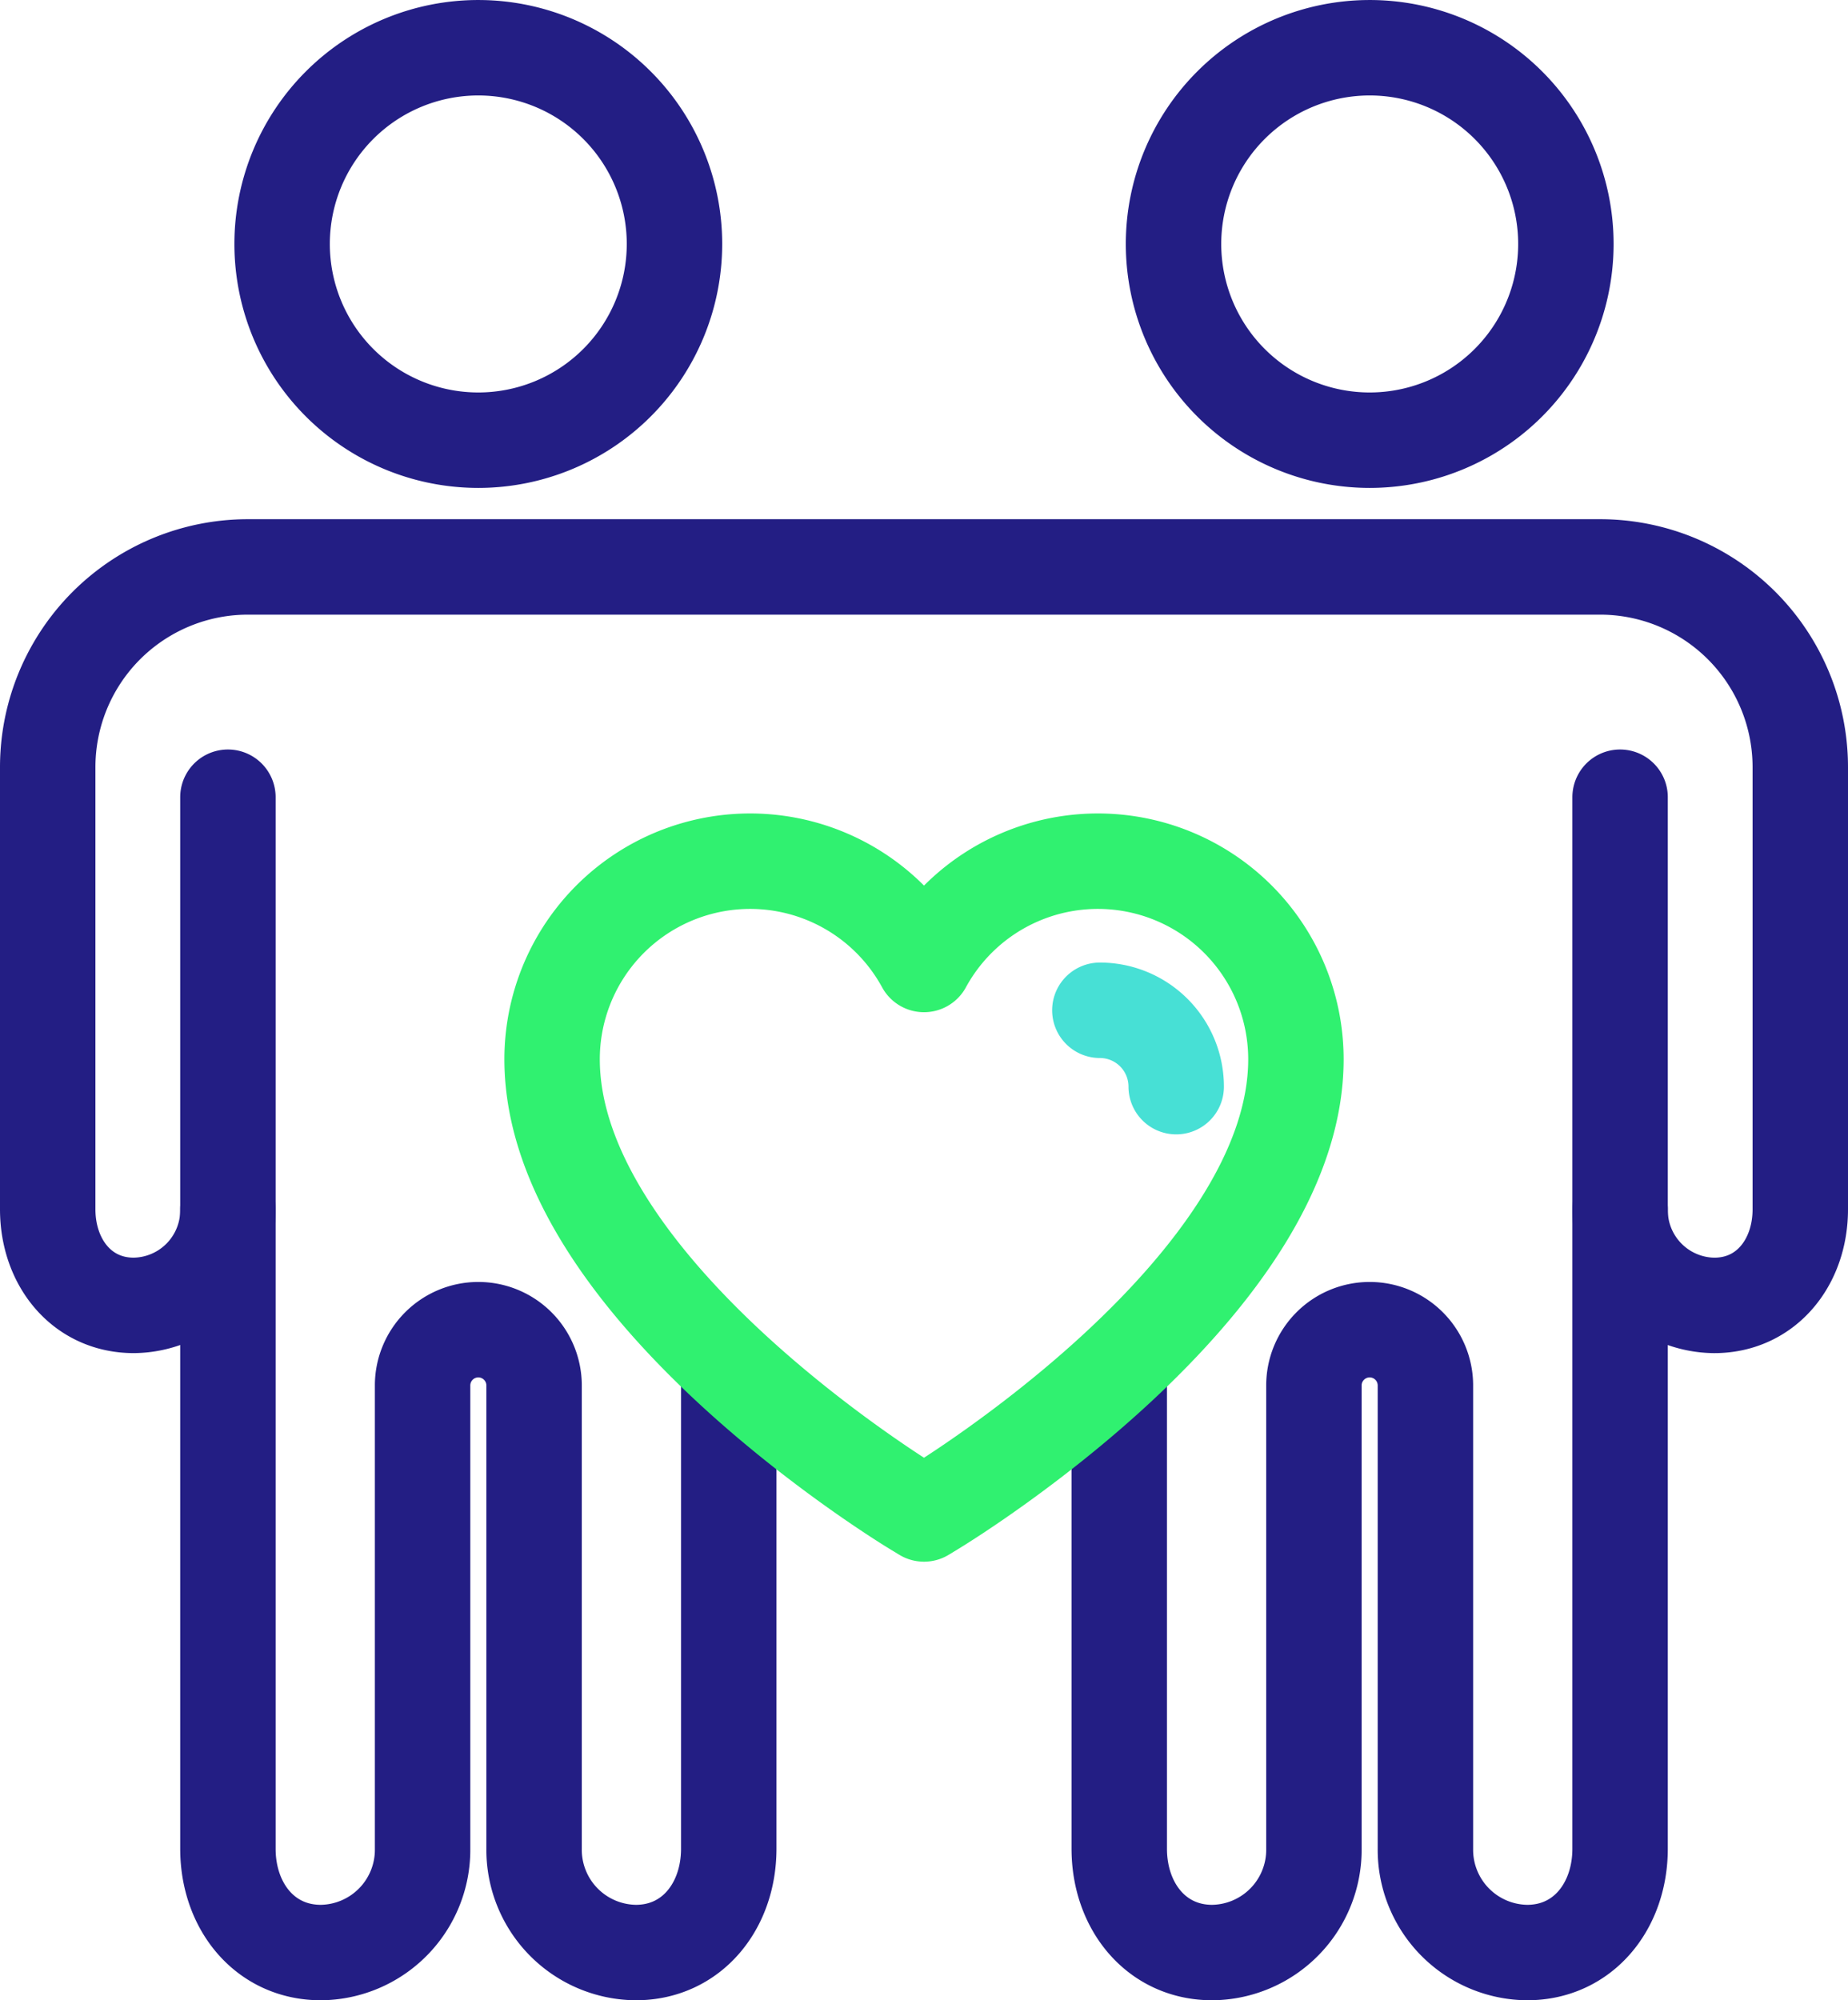
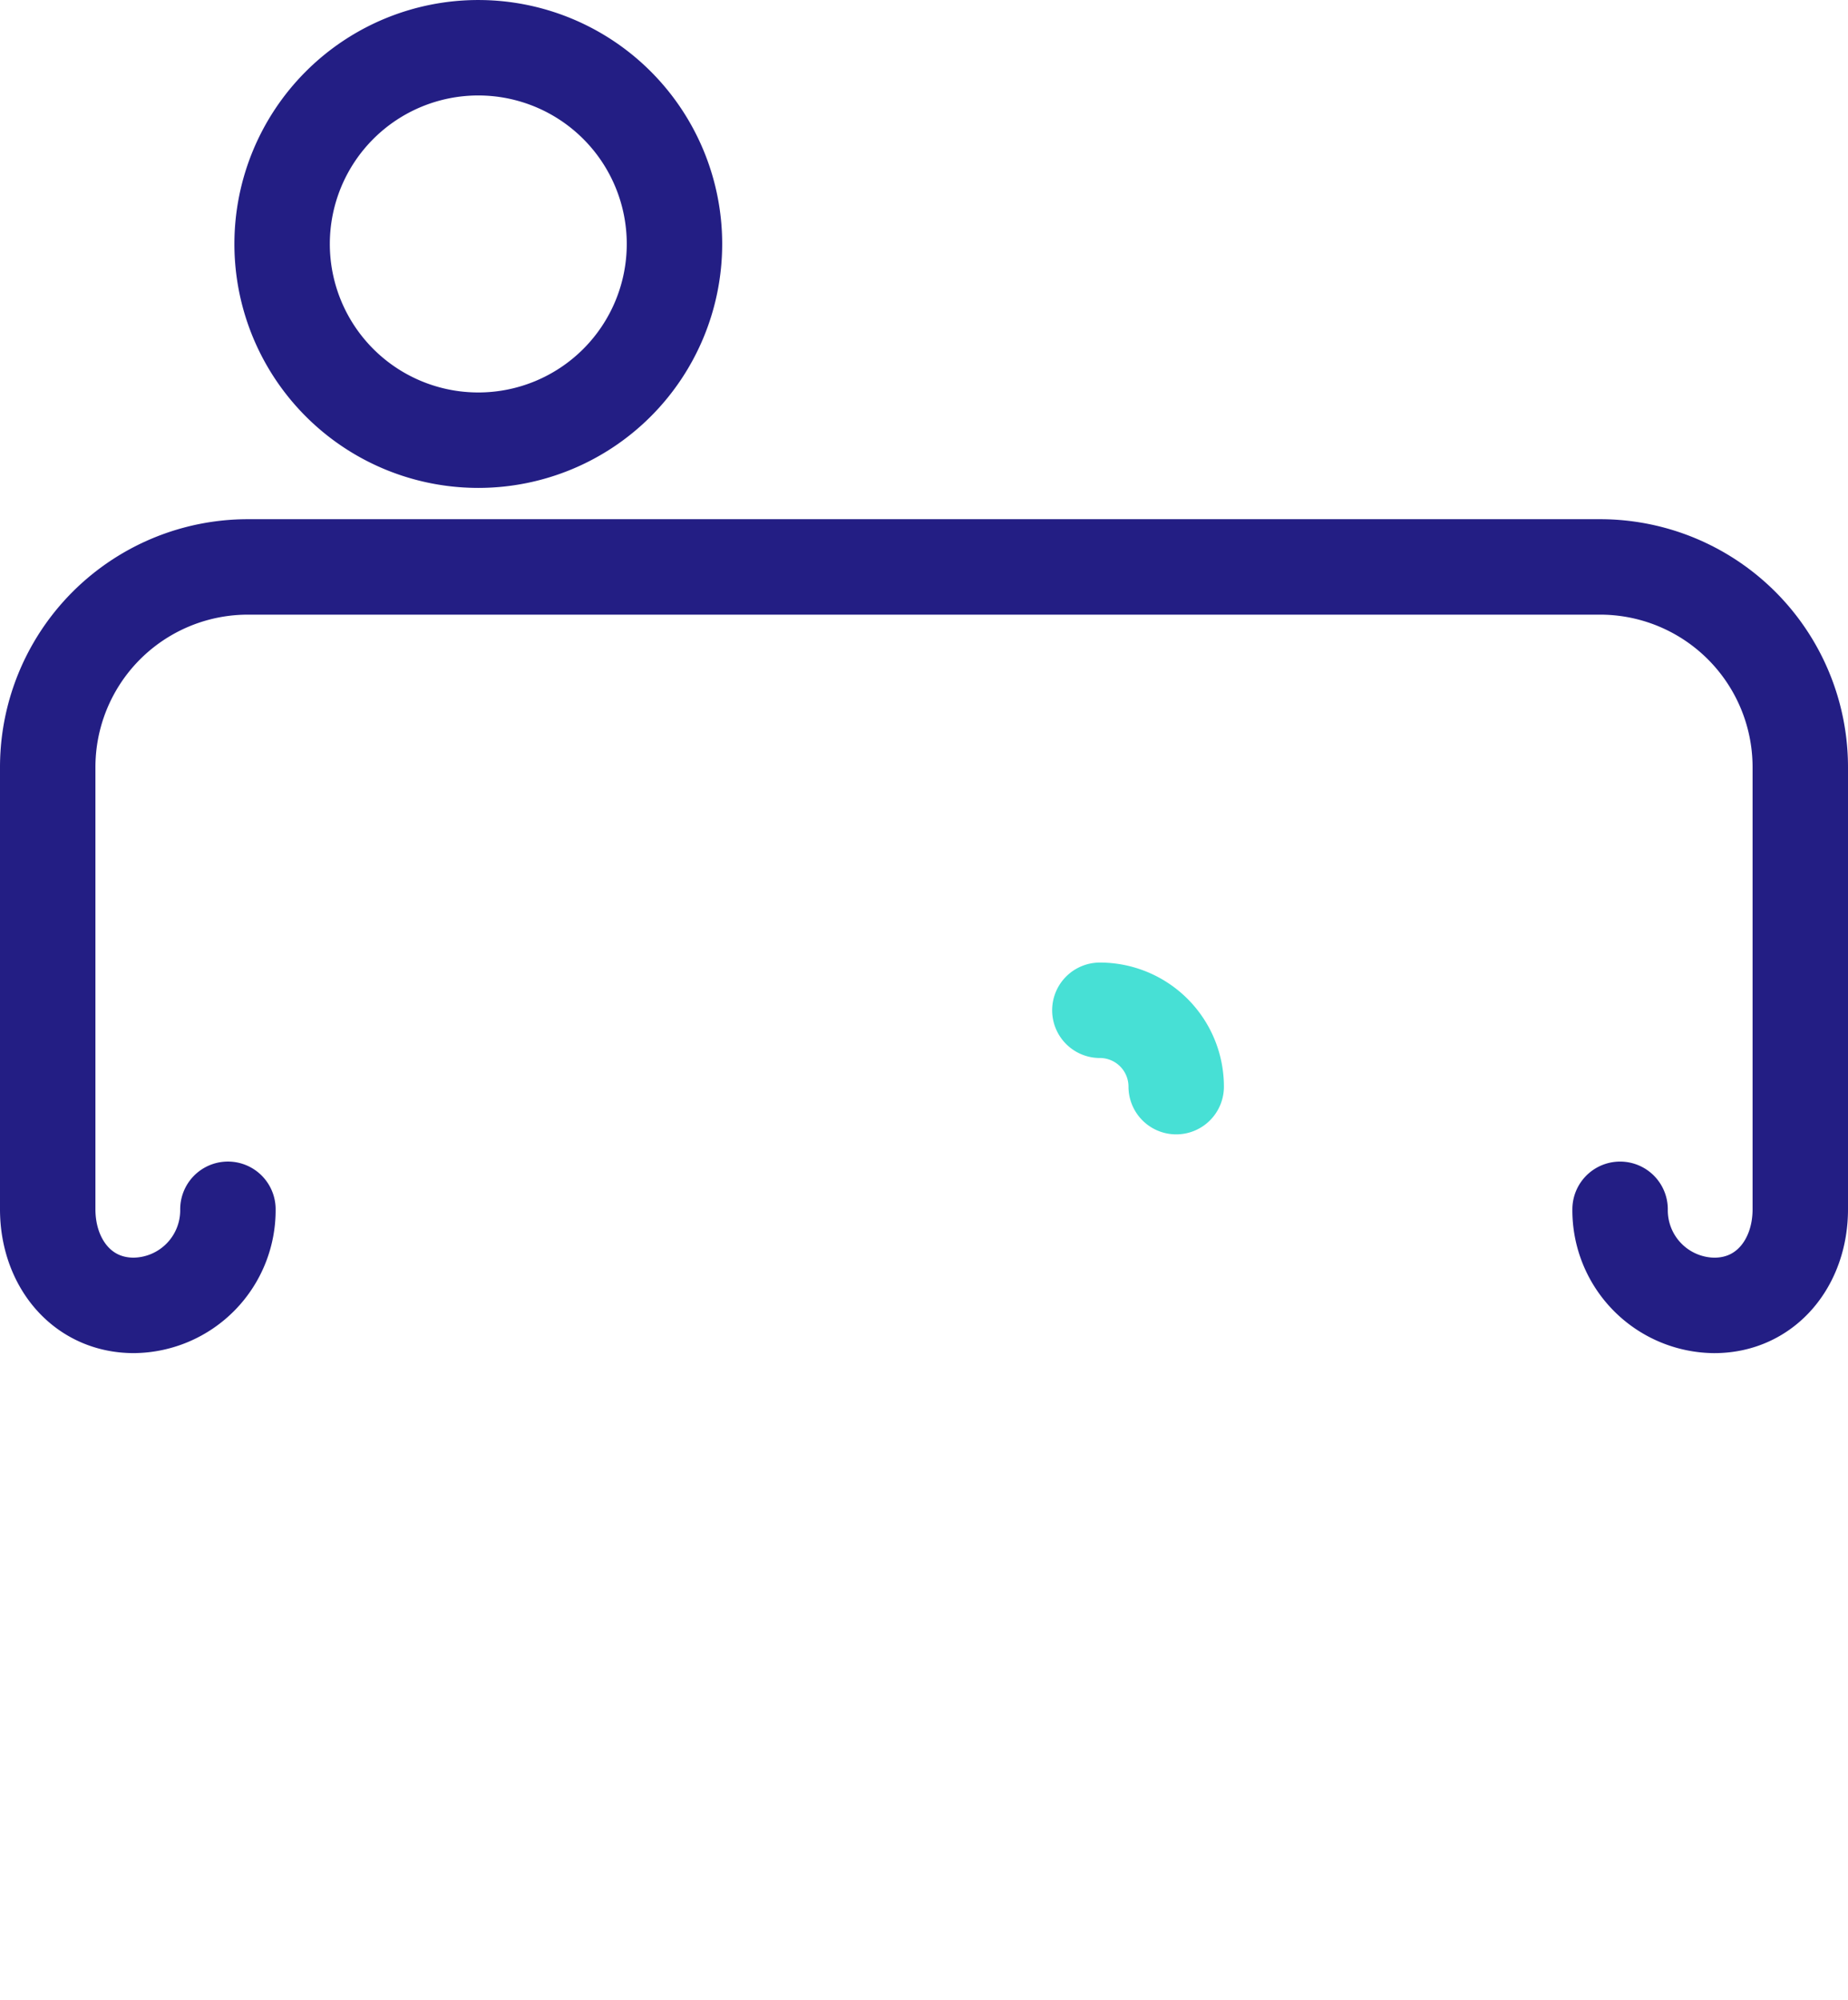
<svg xmlns="http://www.w3.org/2000/svg" width="96.829" height="104.782" viewBox="0 0 96.829 104.782">
  <g id="Group_6208" data-name="Group 6208" transform="translate(2.5 2.5)">
    <path id="Path_21754" data-name="Path 21754" d="M69.465,27.225a10.279,10.279,0,1,0-10.279-10.28A10.279,10.279,0,0,0,69.465,27.225Z" transform="translate(-46.904 -6.666)" fill="none" stroke="#231e84" stroke-linecap="round" stroke-linejoin="round" stroke-width="5" style="mix-blend-mode: multiply;isolation: isolate" />
-     <path id="Path_21755" data-name="Path 21755" d="M73.28,205.342v24.289c0,3-1.93,5.439-4.872,5.439a5.384,5.384,0,0,1-5.328-5.439V205.363a2.921,2.921,0,0,0-2.921-2.921h0a2.921,2.921,0,0,0-2.921,2.921v24.268a5.384,5.384,0,0,1-5.328,5.439c-2.942,0-4.872-2.435-4.872-5.439V174.549" transform="translate(-37.596 -135.287)" fill="none" stroke="#231e84" stroke-linecap="round" stroke-linejoin="round" stroke-width="5" style="mix-blend-mode: multiply;isolation: isolate" />
-     <path id="Path_21756" data-name="Path 21756" d="M269.173,27.225a10.279,10.279,0,1,1,10.279-10.28A10.279,10.279,0,0,1,269.173,27.225Z" transform="translate(-199.905 -6.666)" fill="none" stroke="#231e84" stroke-linecap="round" stroke-linejoin="round" stroke-width="5" style="mix-blend-mode: multiply;isolation: isolate" />
-     <path id="Path_21757" data-name="Path 21757" d="M246.741,205.342v24.289c0,3,1.93,5.439,4.872,5.439a5.384,5.384,0,0,0,5.328-5.439V205.363a2.921,2.921,0,0,1,2.921-2.921h0a2.921,2.921,0,0,1,2.921,2.921v24.268a5.384,5.384,0,0,0,5.328,5.439c2.942,0,4.872-2.435,4.872-5.439V174.549" transform="translate(-190.596 -135.287)" fill="none" stroke="#231e84" stroke-linecap="round" stroke-linejoin="round" stroke-width="5" style="mix-blend-mode: multiply;isolation: isolate" />
    <path id="Path_21758" data-name="Path 21758" d="M89.054,156.615a4.984,4.984,0,0,0,4.932,5.034c2.723,0,4.51-2.254,4.51-5.034V133.455A10.491,10.491,0,0,0,88,122.964H17.158A10.491,10.491,0,0,0,6.667,133.455v23.159c0,2.78,1.787,5.034,4.51,5.034a4.984,4.984,0,0,0,4.932-5.034" transform="translate(-6.667 -95.766)" fill="none" stroke="#231e84" stroke-linecap="round" stroke-linejoin="round" stroke-width="5" style="mix-blend-mode: multiply;isolation: isolate" />
-     <path id="Path_21759" data-name="Path 21759" d="M138.677,190.961c-.776-.471-19.006-11.669-19.006-23.528a10.376,10.376,0,0,1,19.487-4.964,10.376,10.376,0,0,1,19.487,4.964c0,11.859-18.23,23.057-19.006,23.528l-.481.292Z" transform="translate(-93.243 -114.445)" fill="none" stroke="#30f170" stroke-linecap="round" stroke-linejoin="round" stroke-width="5" style="mix-blend-mode: multiply;isolation: isolate" />
    <path id="Path_21760" data-name="Path 21760" d="M241.954,184.339a4,4,0,0,1,4,4" transform="translate(-186.825 -133.916)" fill="none" stroke="#47e0d5" stroke-linecap="round" stroke-linejoin="round" stroke-width="5" style="mix-blend-mode: multiply;isolation: isolate" />
  </g>
</svg>